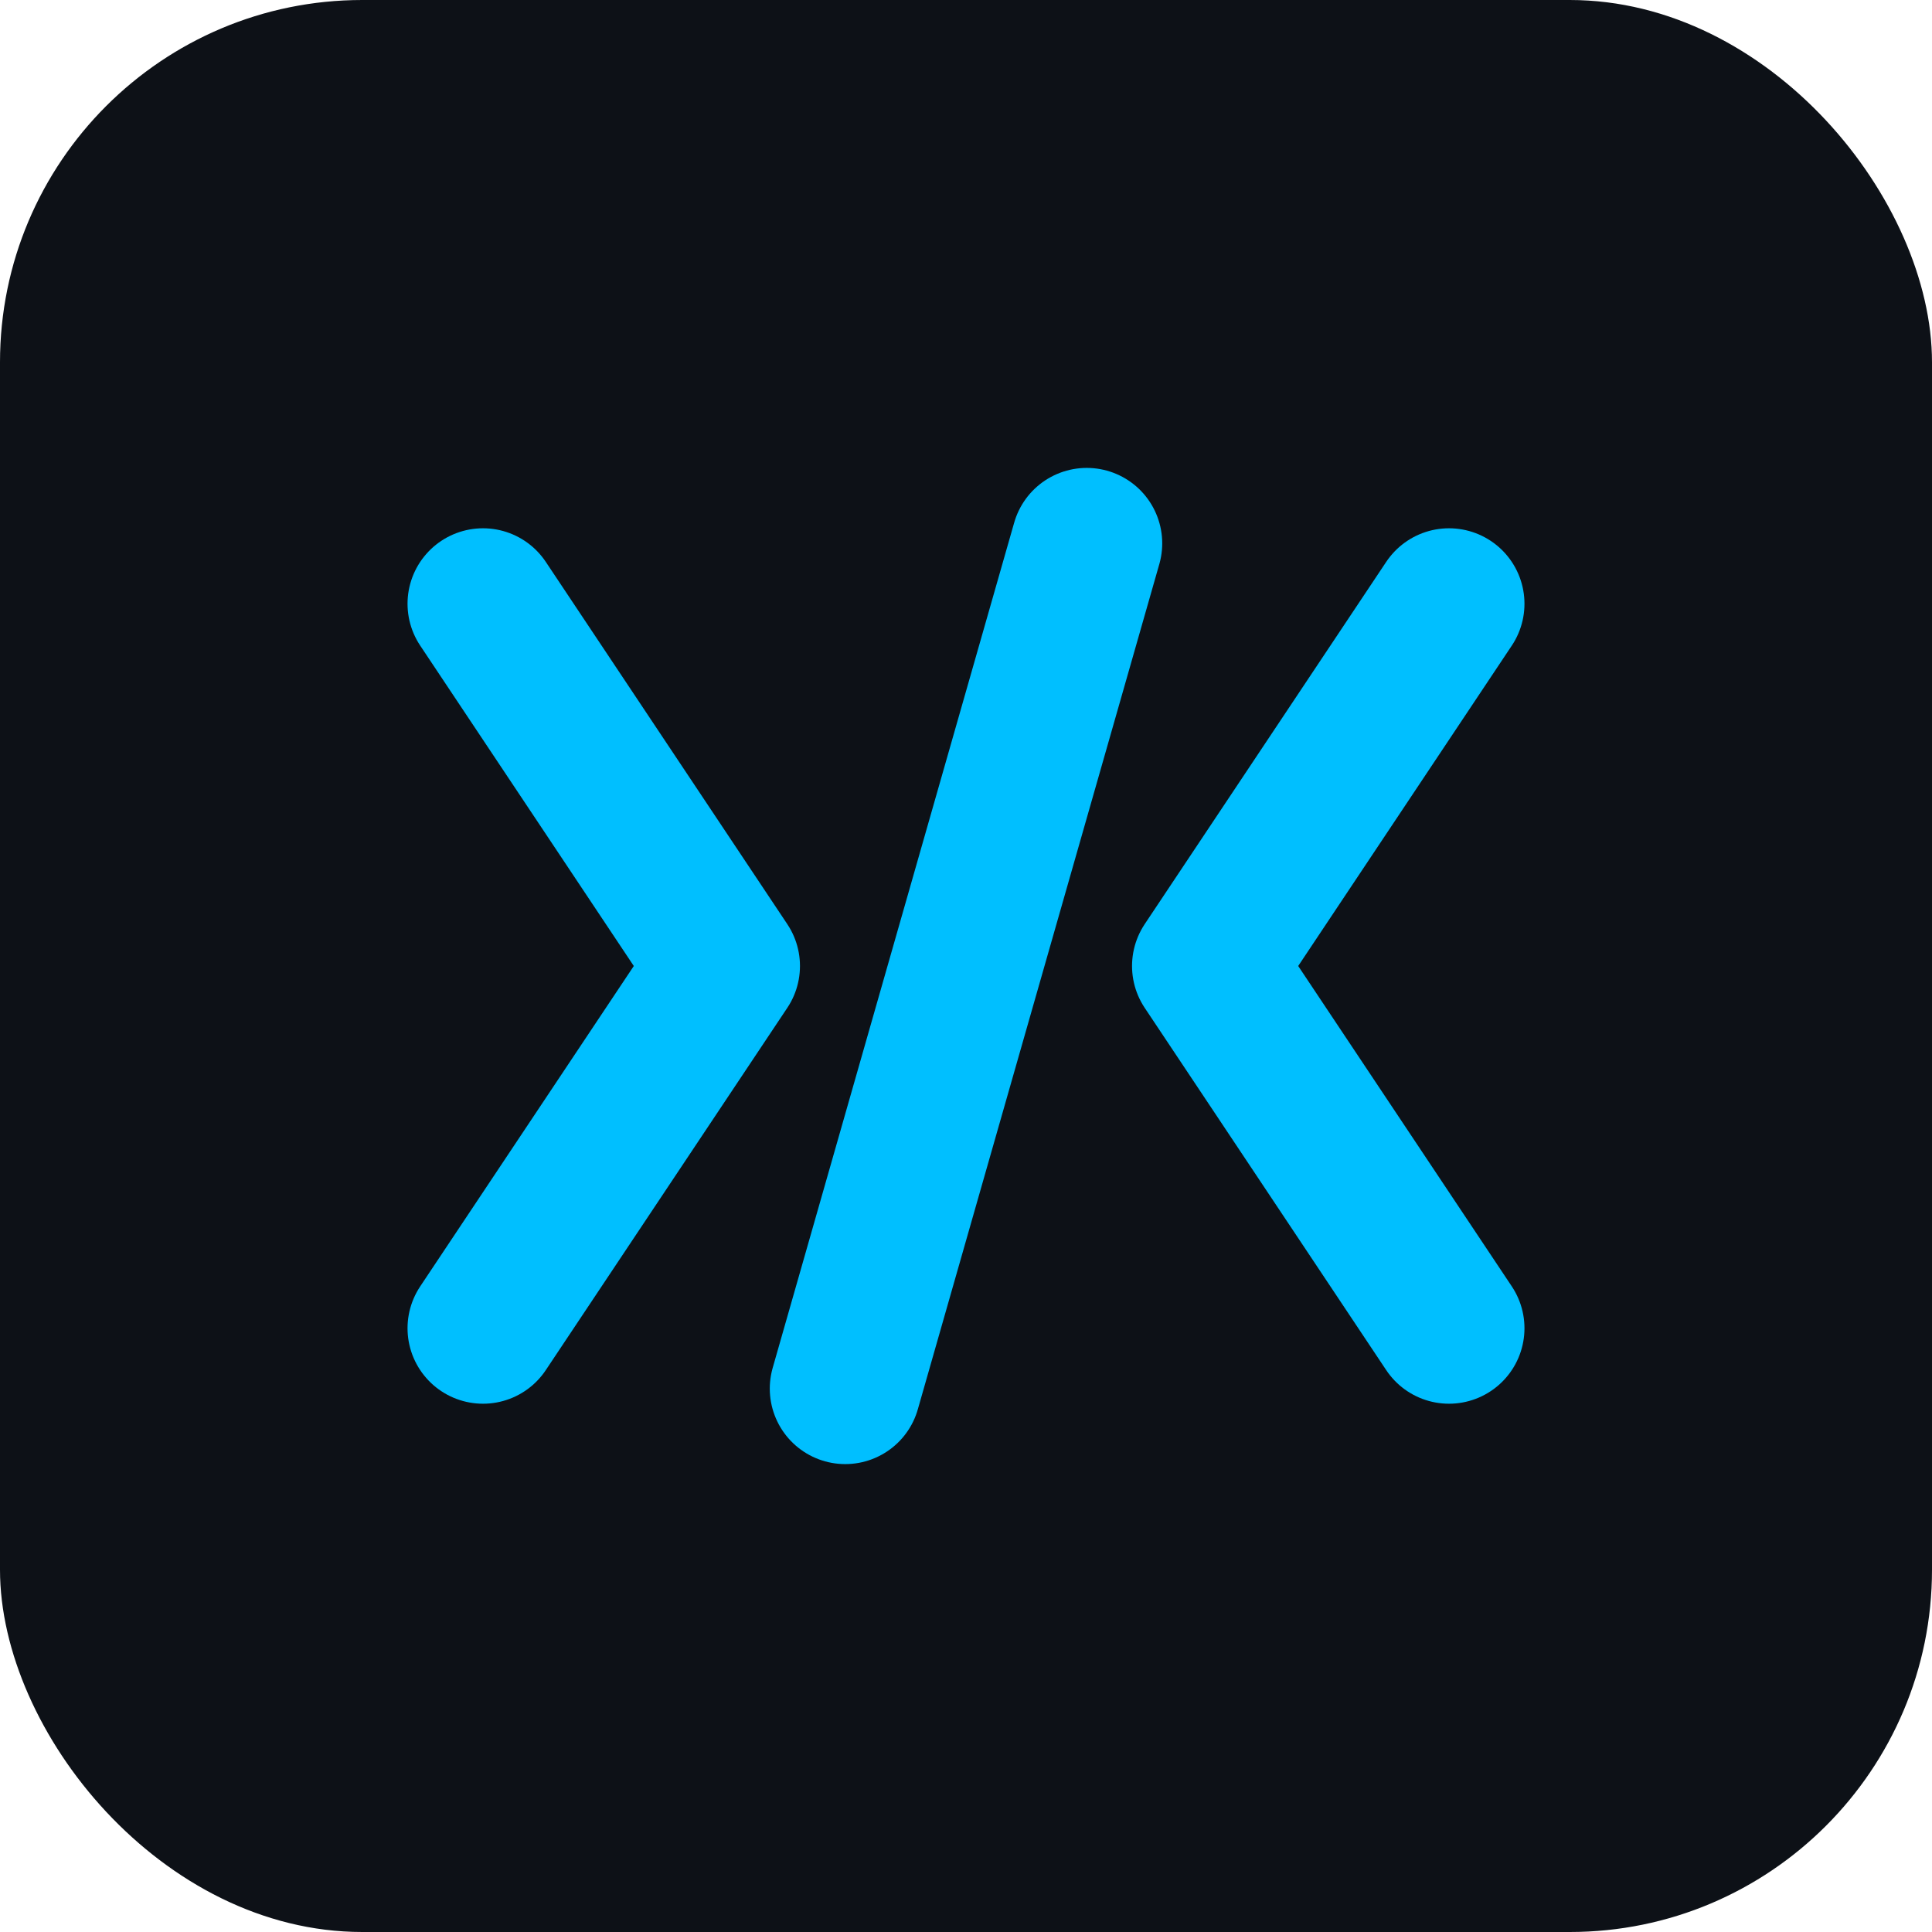
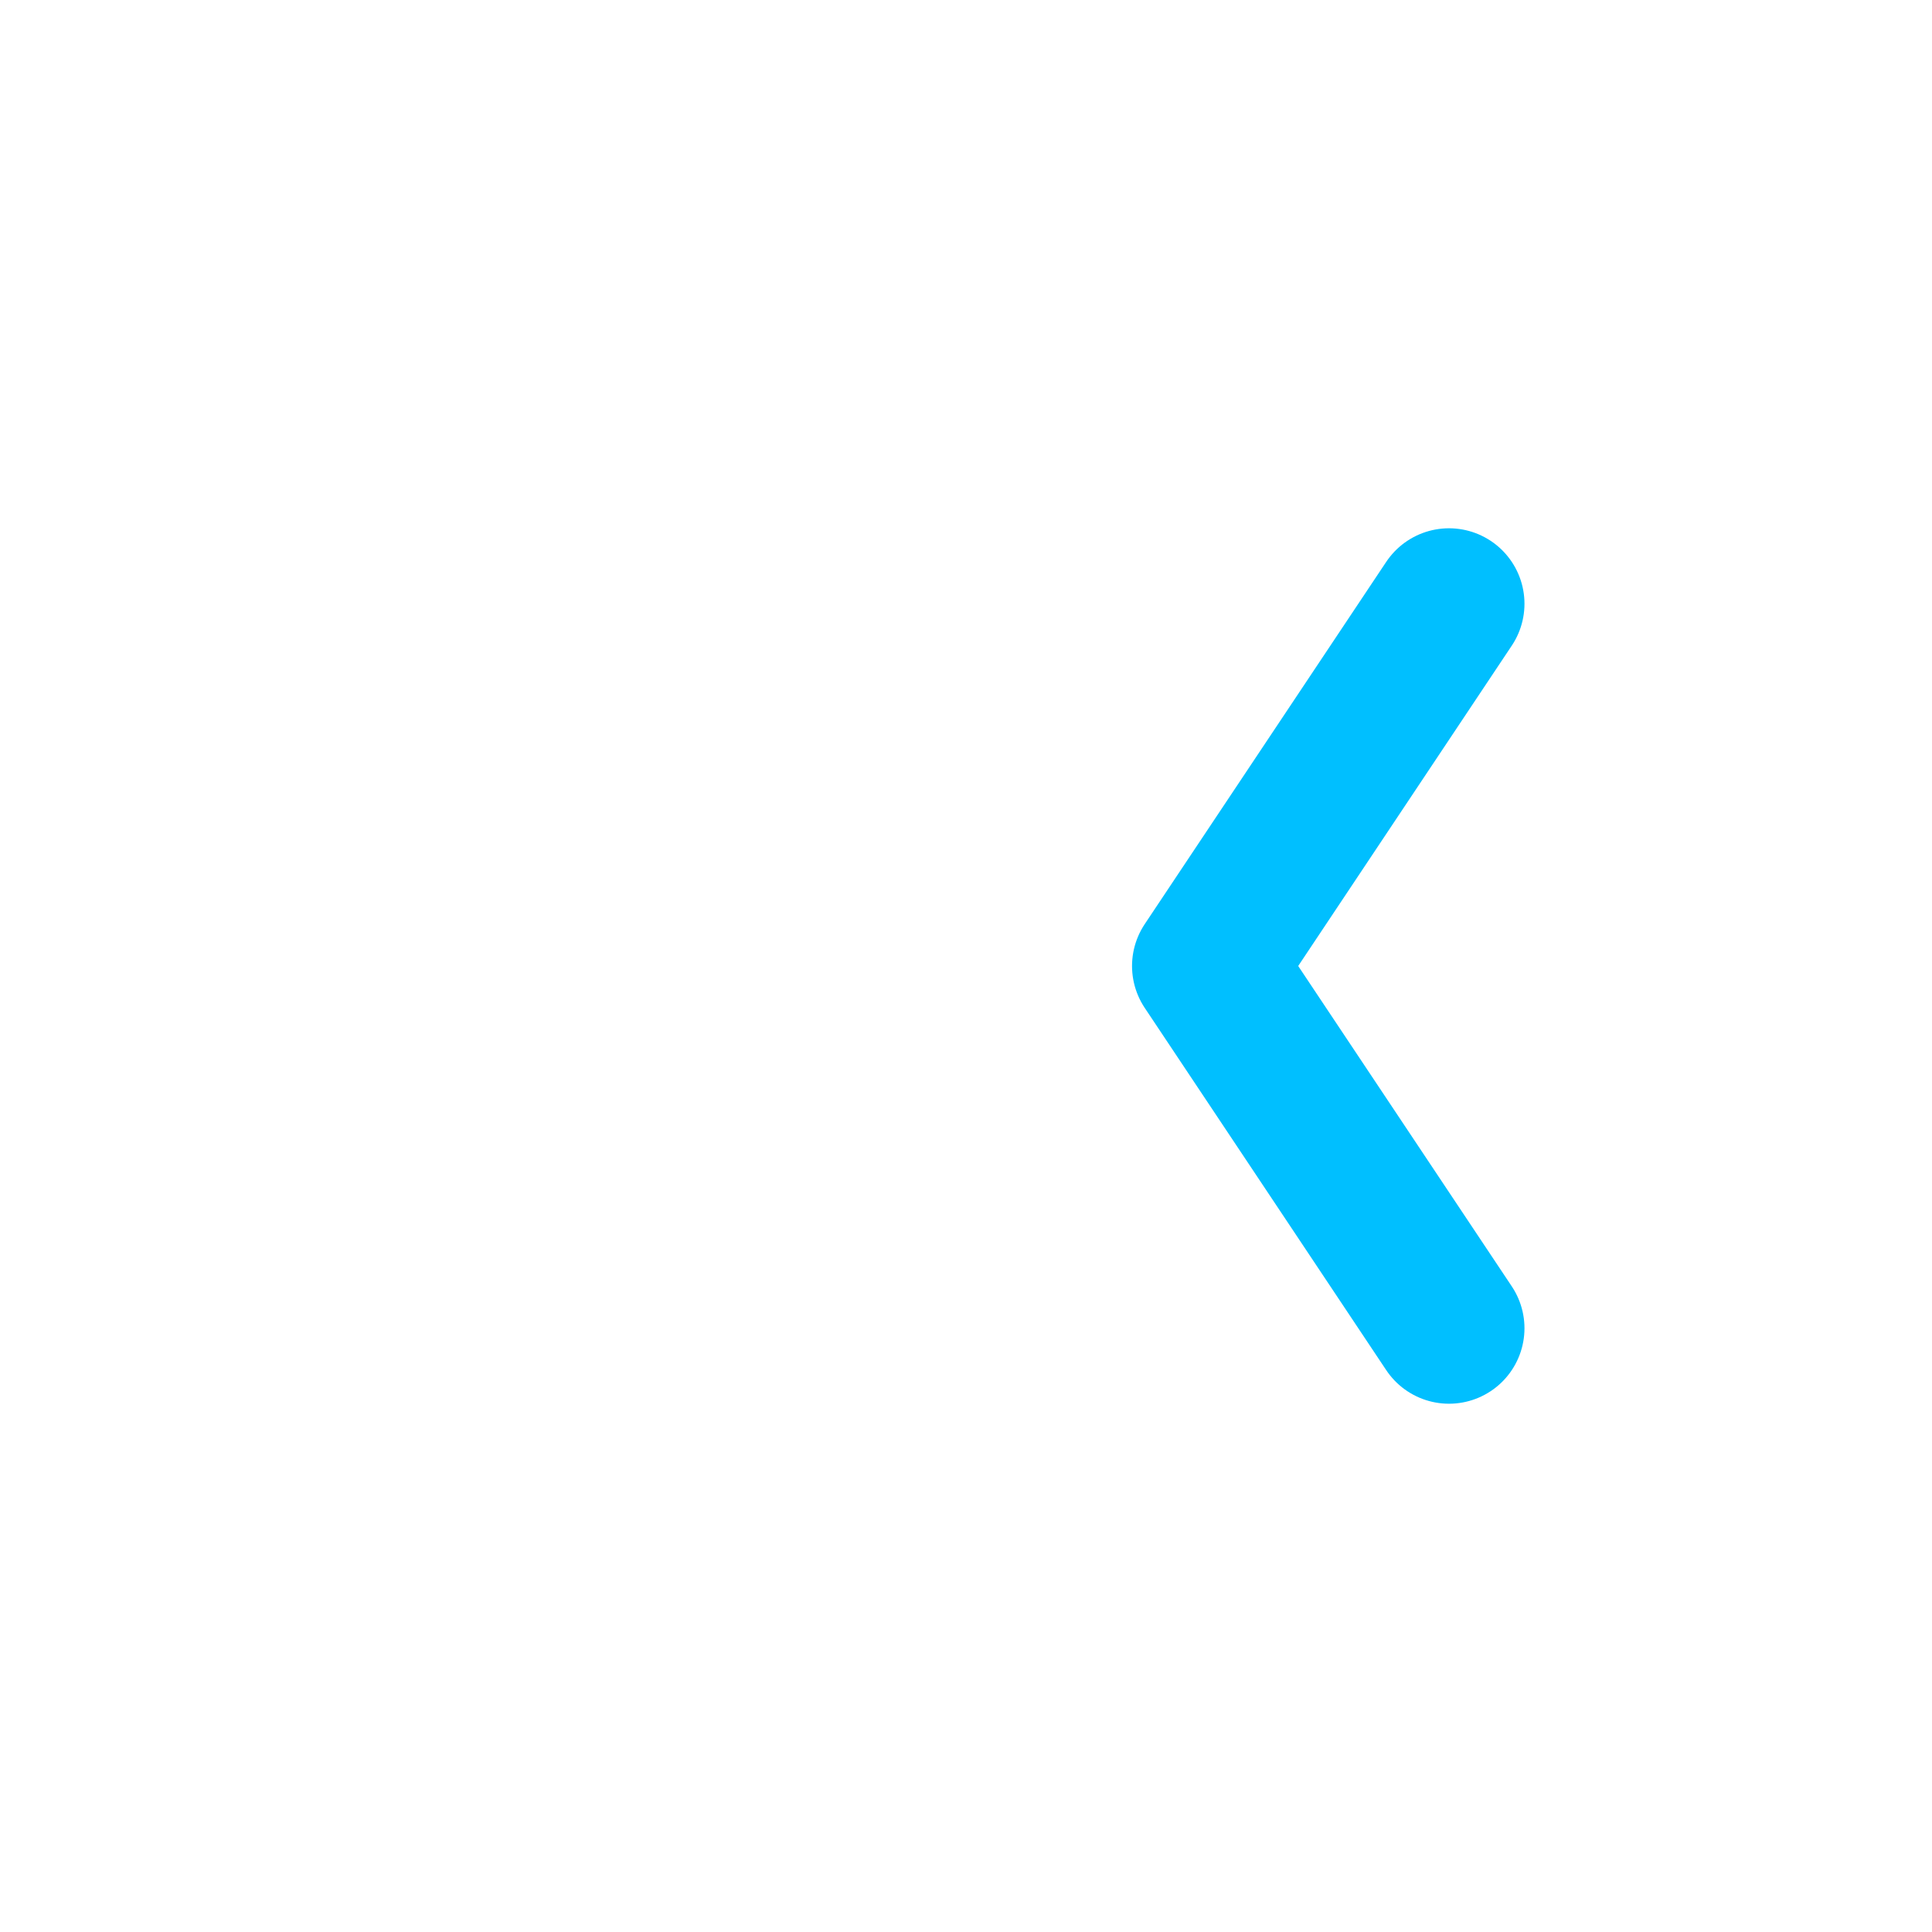
<svg xmlns="http://www.w3.org/2000/svg" viewBox="0 0 32 32">
-   <rect width="32" height="32" rx="6" fill="#0D1117" />
-   <path d="M 8 10 L 12 16 L 8 22" stroke="#00BFFF" stroke-width="2.5" stroke-linecap="round" stroke-linejoin="round" fill="none" />
  <path d="M 24 10 L 20 16 L 24 22" stroke="#00BFFF" stroke-width="2.5" stroke-linecap="round" stroke-linejoin="round" fill="none" />
-   <line x1="14" y1="23" x2="18" y2="9" stroke="#00BFFF" stroke-width="2.5" stroke-linecap="round" />
</svg>